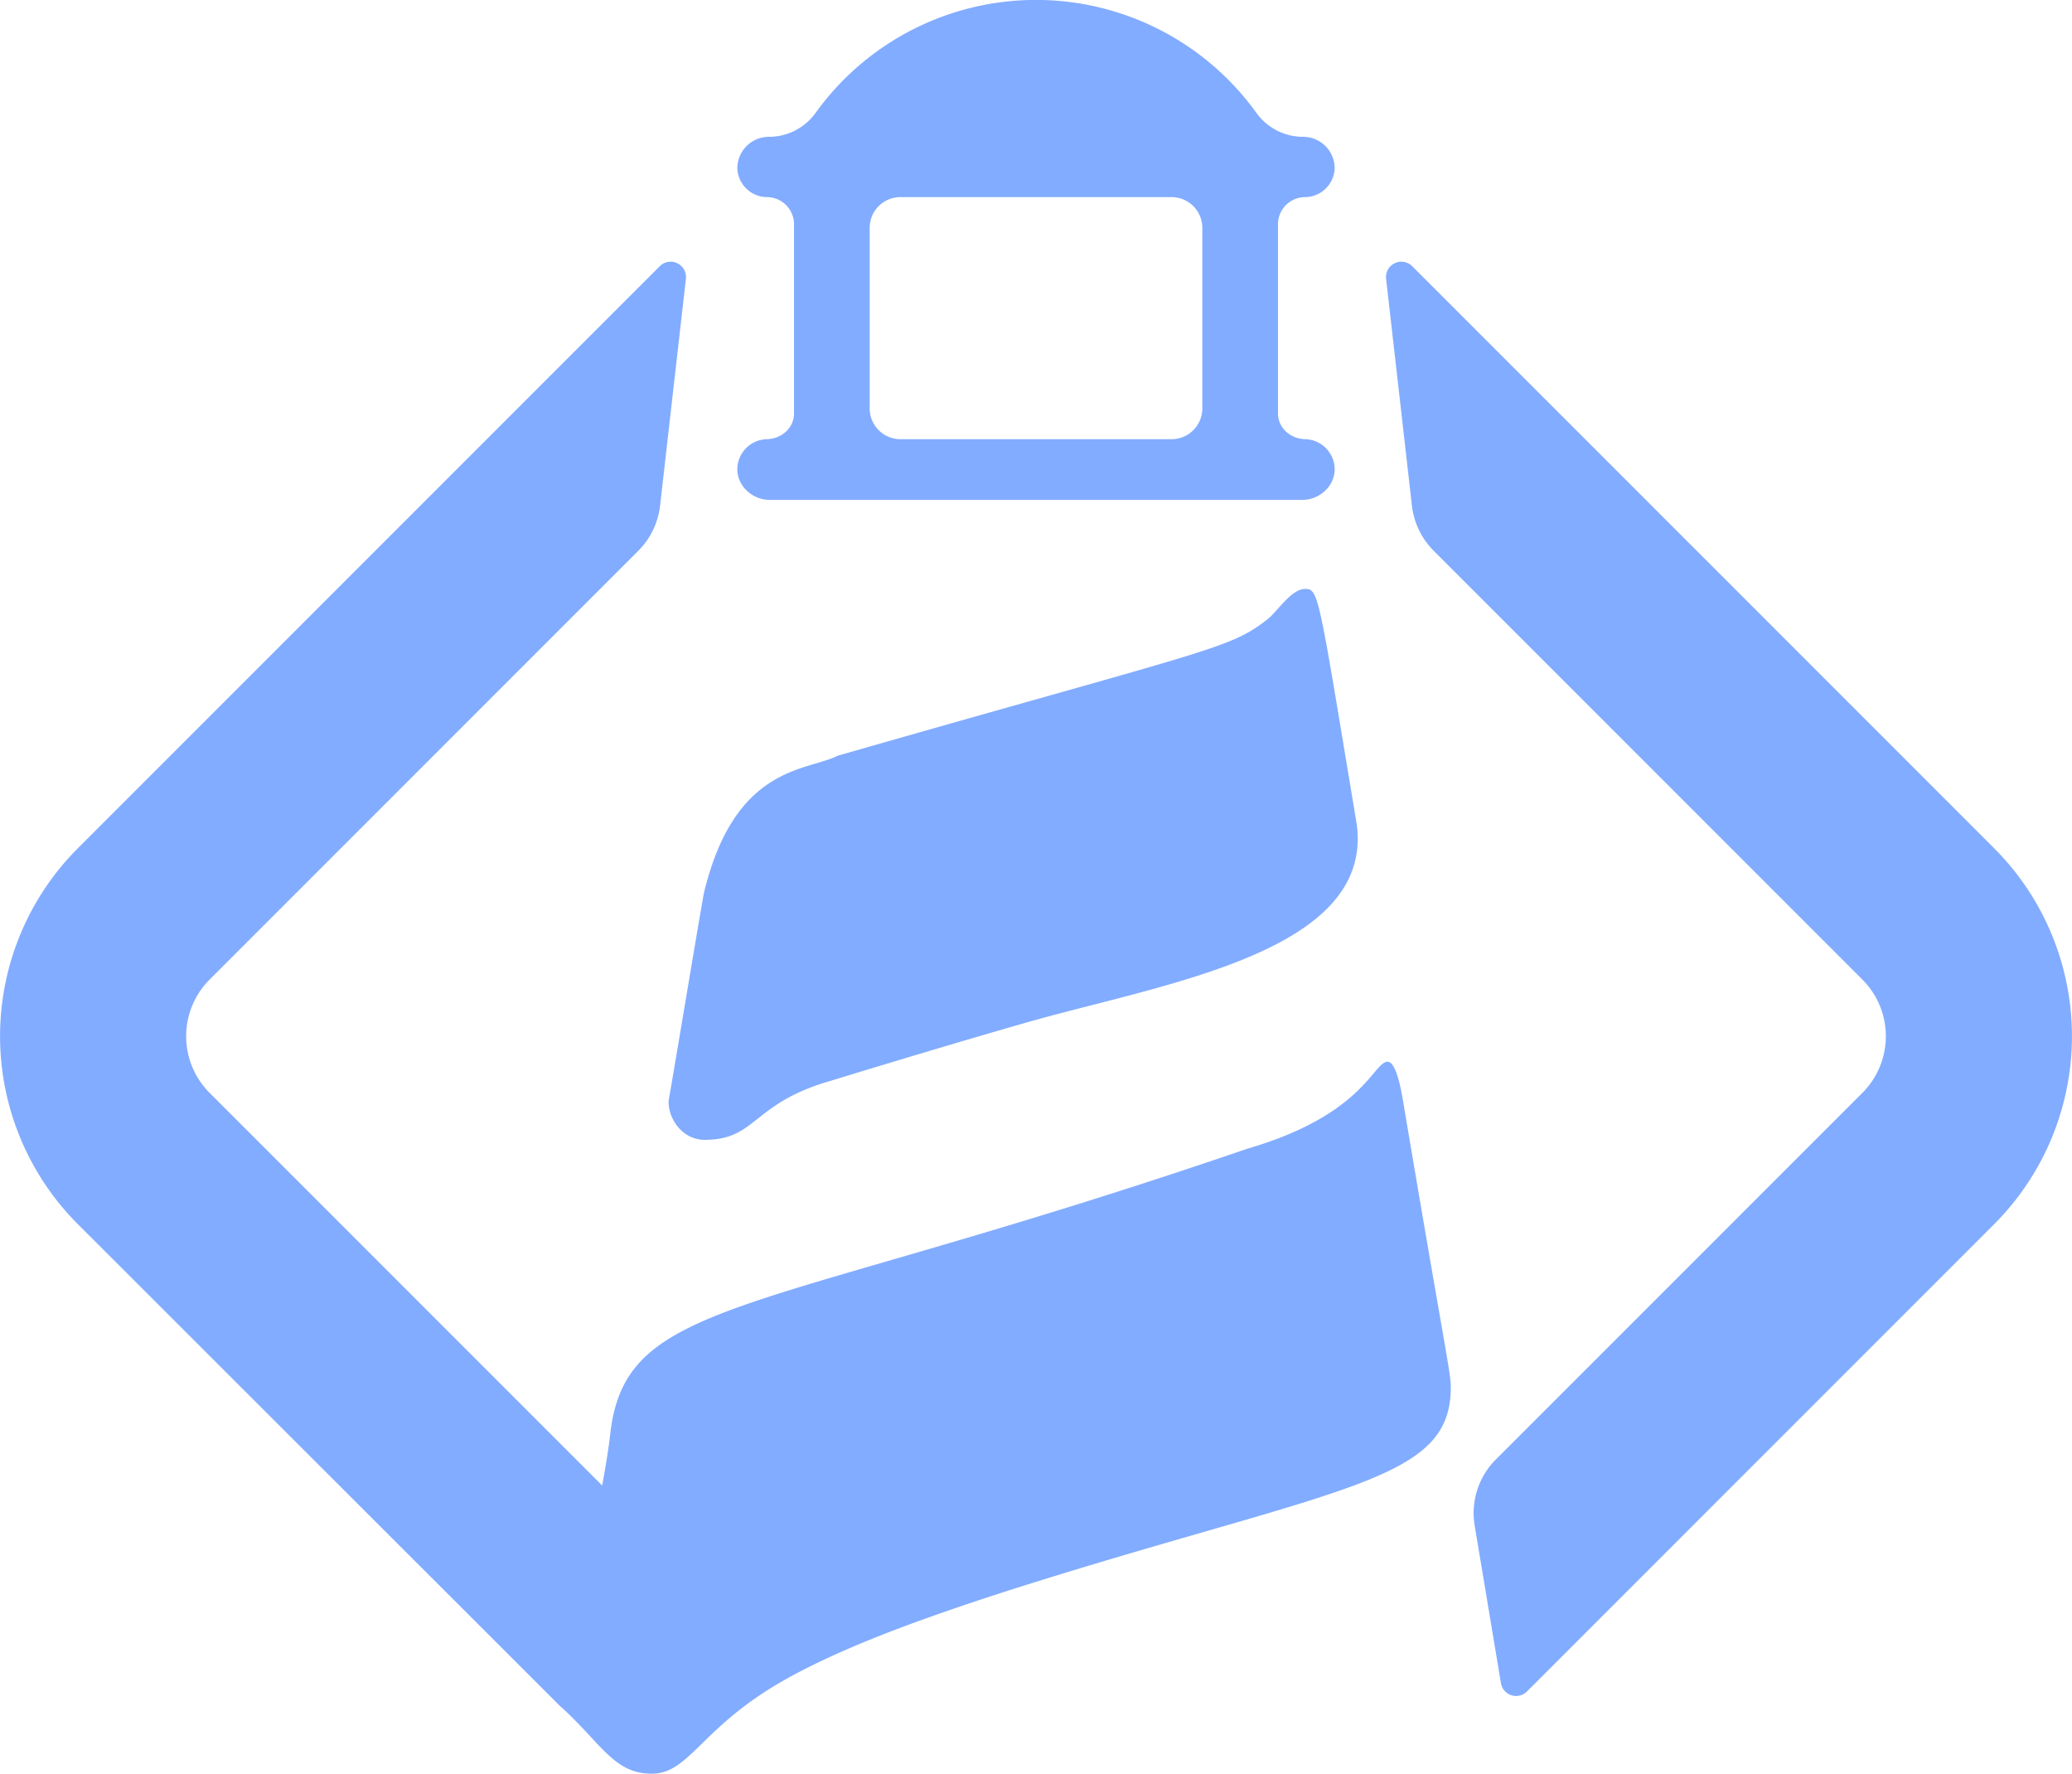
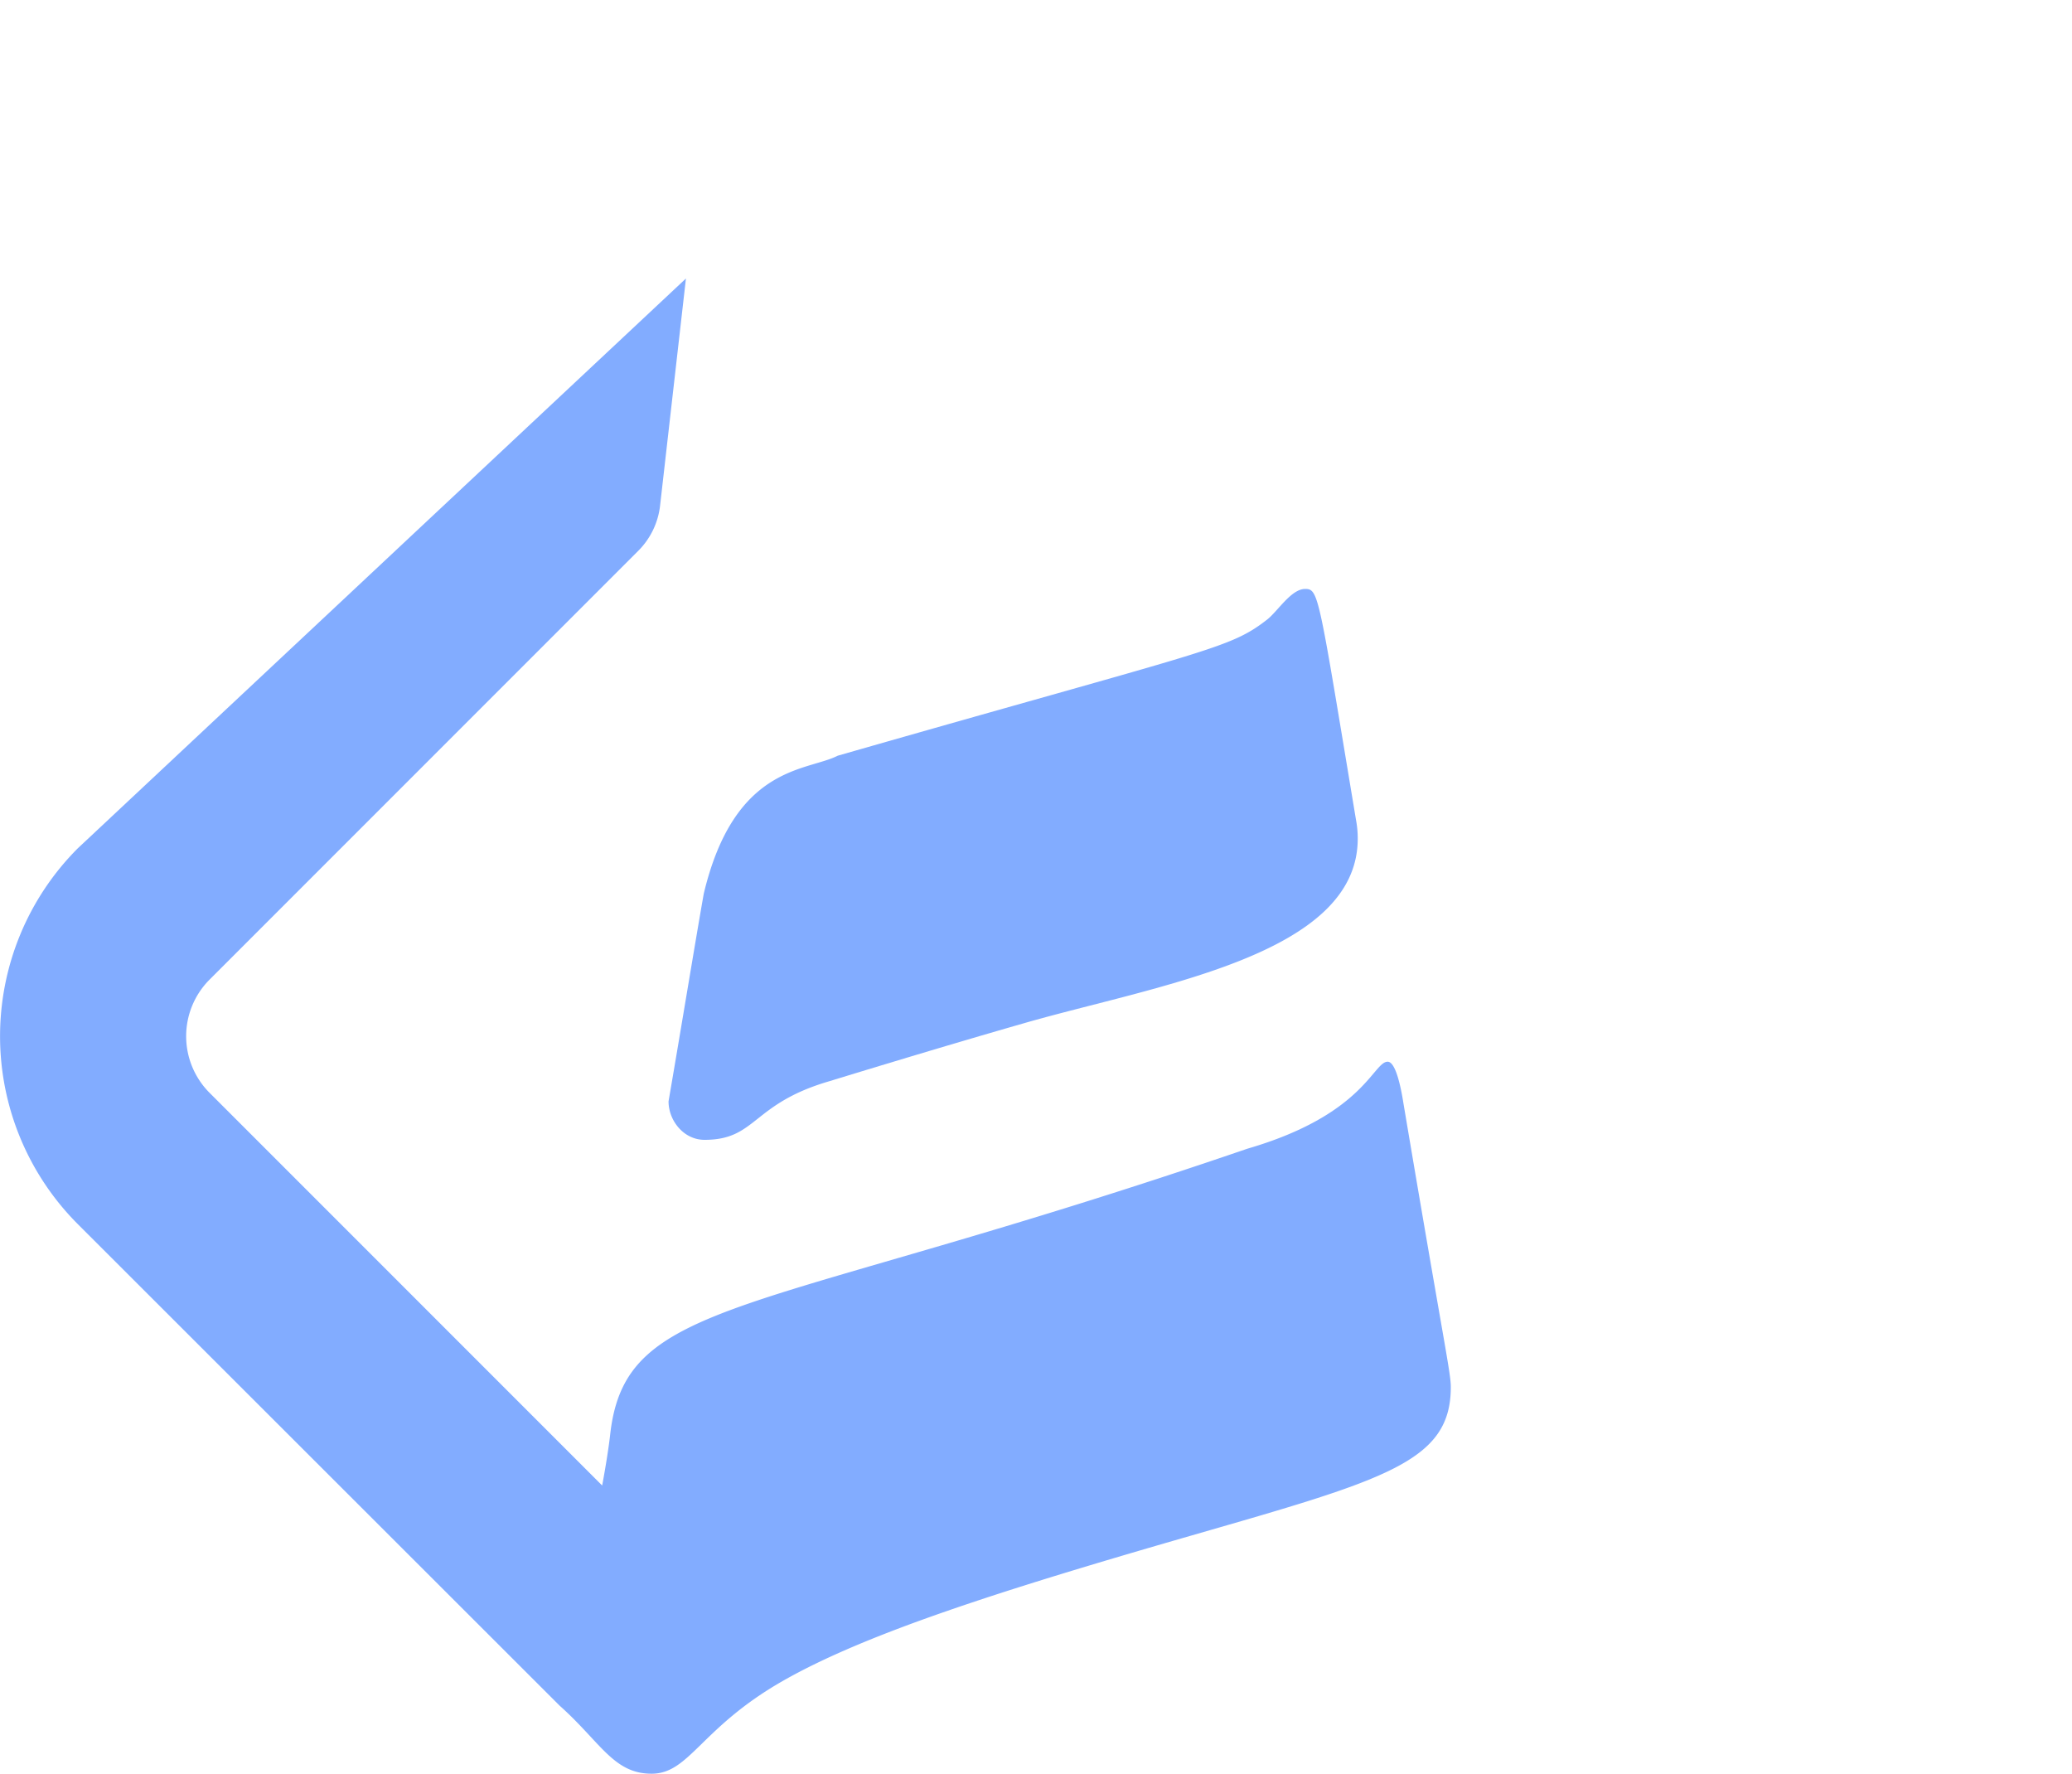
<svg xmlns="http://www.w3.org/2000/svg" width="512" height="438.2" viewBox="0 0 512 438.2">
  <g>
-     <path d="M322.5,108.5c-3.6-.1-6.7-2.7-6.7-6.4V55.2a6.7,6.7,0,0,1,6.7-6.5,7.4,7.4,0,0,0,7.3-7,7.8,7.8,0,0,0-8-7.9h0a14.2,14.2,0,0,1-11.4-6,67.1,67.1,0,0,0-108.8,0,14.2,14.2,0,0,1-11.4,6h0a7.8,7.8,0,0,0-8,7.9,7.4,7.4,0,0,0,7.3,7,6.7,6.7,0,0,1,6.7,6.5v46.9c0,3.7-3.1,6.3-6.7,6.4a7.5,7.5,0,0,0-7.3,7.1c-.2,4.3,3.6,7.9,8,7.9H321.8c4.4,0,8.2-3.6,8-7.9A7.5,7.5,0,0,0,322.5,108.5ZM297.1,101a7.6,7.6,0,0,1-7.5,7.5H222.4a7.6,7.6,0,0,1-7.5-7.5V56.3a7.6,7.6,0,0,1,7.5-7.6h67.2a7.6,7.6,0,0,1,7.5,7.6Z" fill="#82acff" />
-     <path d="M492.8,209.6,348.9,65.7a3.8,3.8,0,0,0-6.4,3.1l6.4,56.2a18.8,18.8,0,0,0,5.4,11.1l106,106a19.8,19.8,0,0,1,0,27.8l-90.7,90.7a18.7,18.7,0,0,0-5.2,16.3l6.5,39a3.8,3.8,0,0,0,6.3,2.1L492.8,302.4A65.7,65.7,0,0,0,492.8,209.6Z" fill="#82acff" />
    <path d="M335.1,202.7a24.2,24.2,0,0,1,.4,4.5c0,28.9-49.9,36.2-82.5,45.6-22,6.3-48,14.3-48,14.3-19.3,5.6-18,14.5-30.9,14.5-5.2,0-8.9-4.8-8.9-9.5,3.4-19.8,6.6-39.4,8.7-51.3,7.6-31.9,25.5-30.2,33.1-34.1,92.5-26.5,96.7-26.3,106.2-33.7,2.6-2.1,5.9-7.5,9.3-7.5S325.8,146.9,335.1,202.7Z" fill="#82acff" />
-     <path d="M346.8,272.6c-.8-5.1-2.1-10.3-3.9-10.3-3.6,0-5.8,13.1-34.7,21.5-122,41.8-153.5,36.5-157.4,70.4-.3,2.8-1,7.4-2,12.8L51.7,269.9a19.8,19.8,0,0,1,0-27.8l106-106a18.8,18.8,0,0,0,5.4-11.1l6.4-56.2a3.8,3.8,0,0,0-6.4-3.1L19.2,209.6a65.7,65.7,0,0,0,0,92.8l119.1,119h0c10.1,9,13.3,16.8,22.7,16.8s12.1-11.3,32.4-22.9,53.3-22.2,101.2-36,63.9-18.2,63.9-36.6C358.5,339.1,357,333.2,346.8,272.6Z" fill="#82acff" />
+     <path d="M346.8,272.6c-.8-5.1-2.1-10.3-3.9-10.3-3.6,0-5.8,13.1-34.7,21.5-122,41.8-153.5,36.5-157.4,70.4-.3,2.8-1,7.4-2,12.8L51.7,269.9a19.8,19.8,0,0,1,0-27.8l106-106a18.8,18.8,0,0,0,5.4-11.1l6.4-56.2L19.2,209.6a65.7,65.7,0,0,0,0,92.8l119.1,119h0c10.1,9,13.3,16.8,22.7,16.8s12.1-11.3,32.4-22.9,53.3-22.2,101.2-36,63.9-18.2,63.9-36.6C358.5,339.1,357,333.2,346.8,272.6Z" fill="#82acff" />
  </g>
</svg>